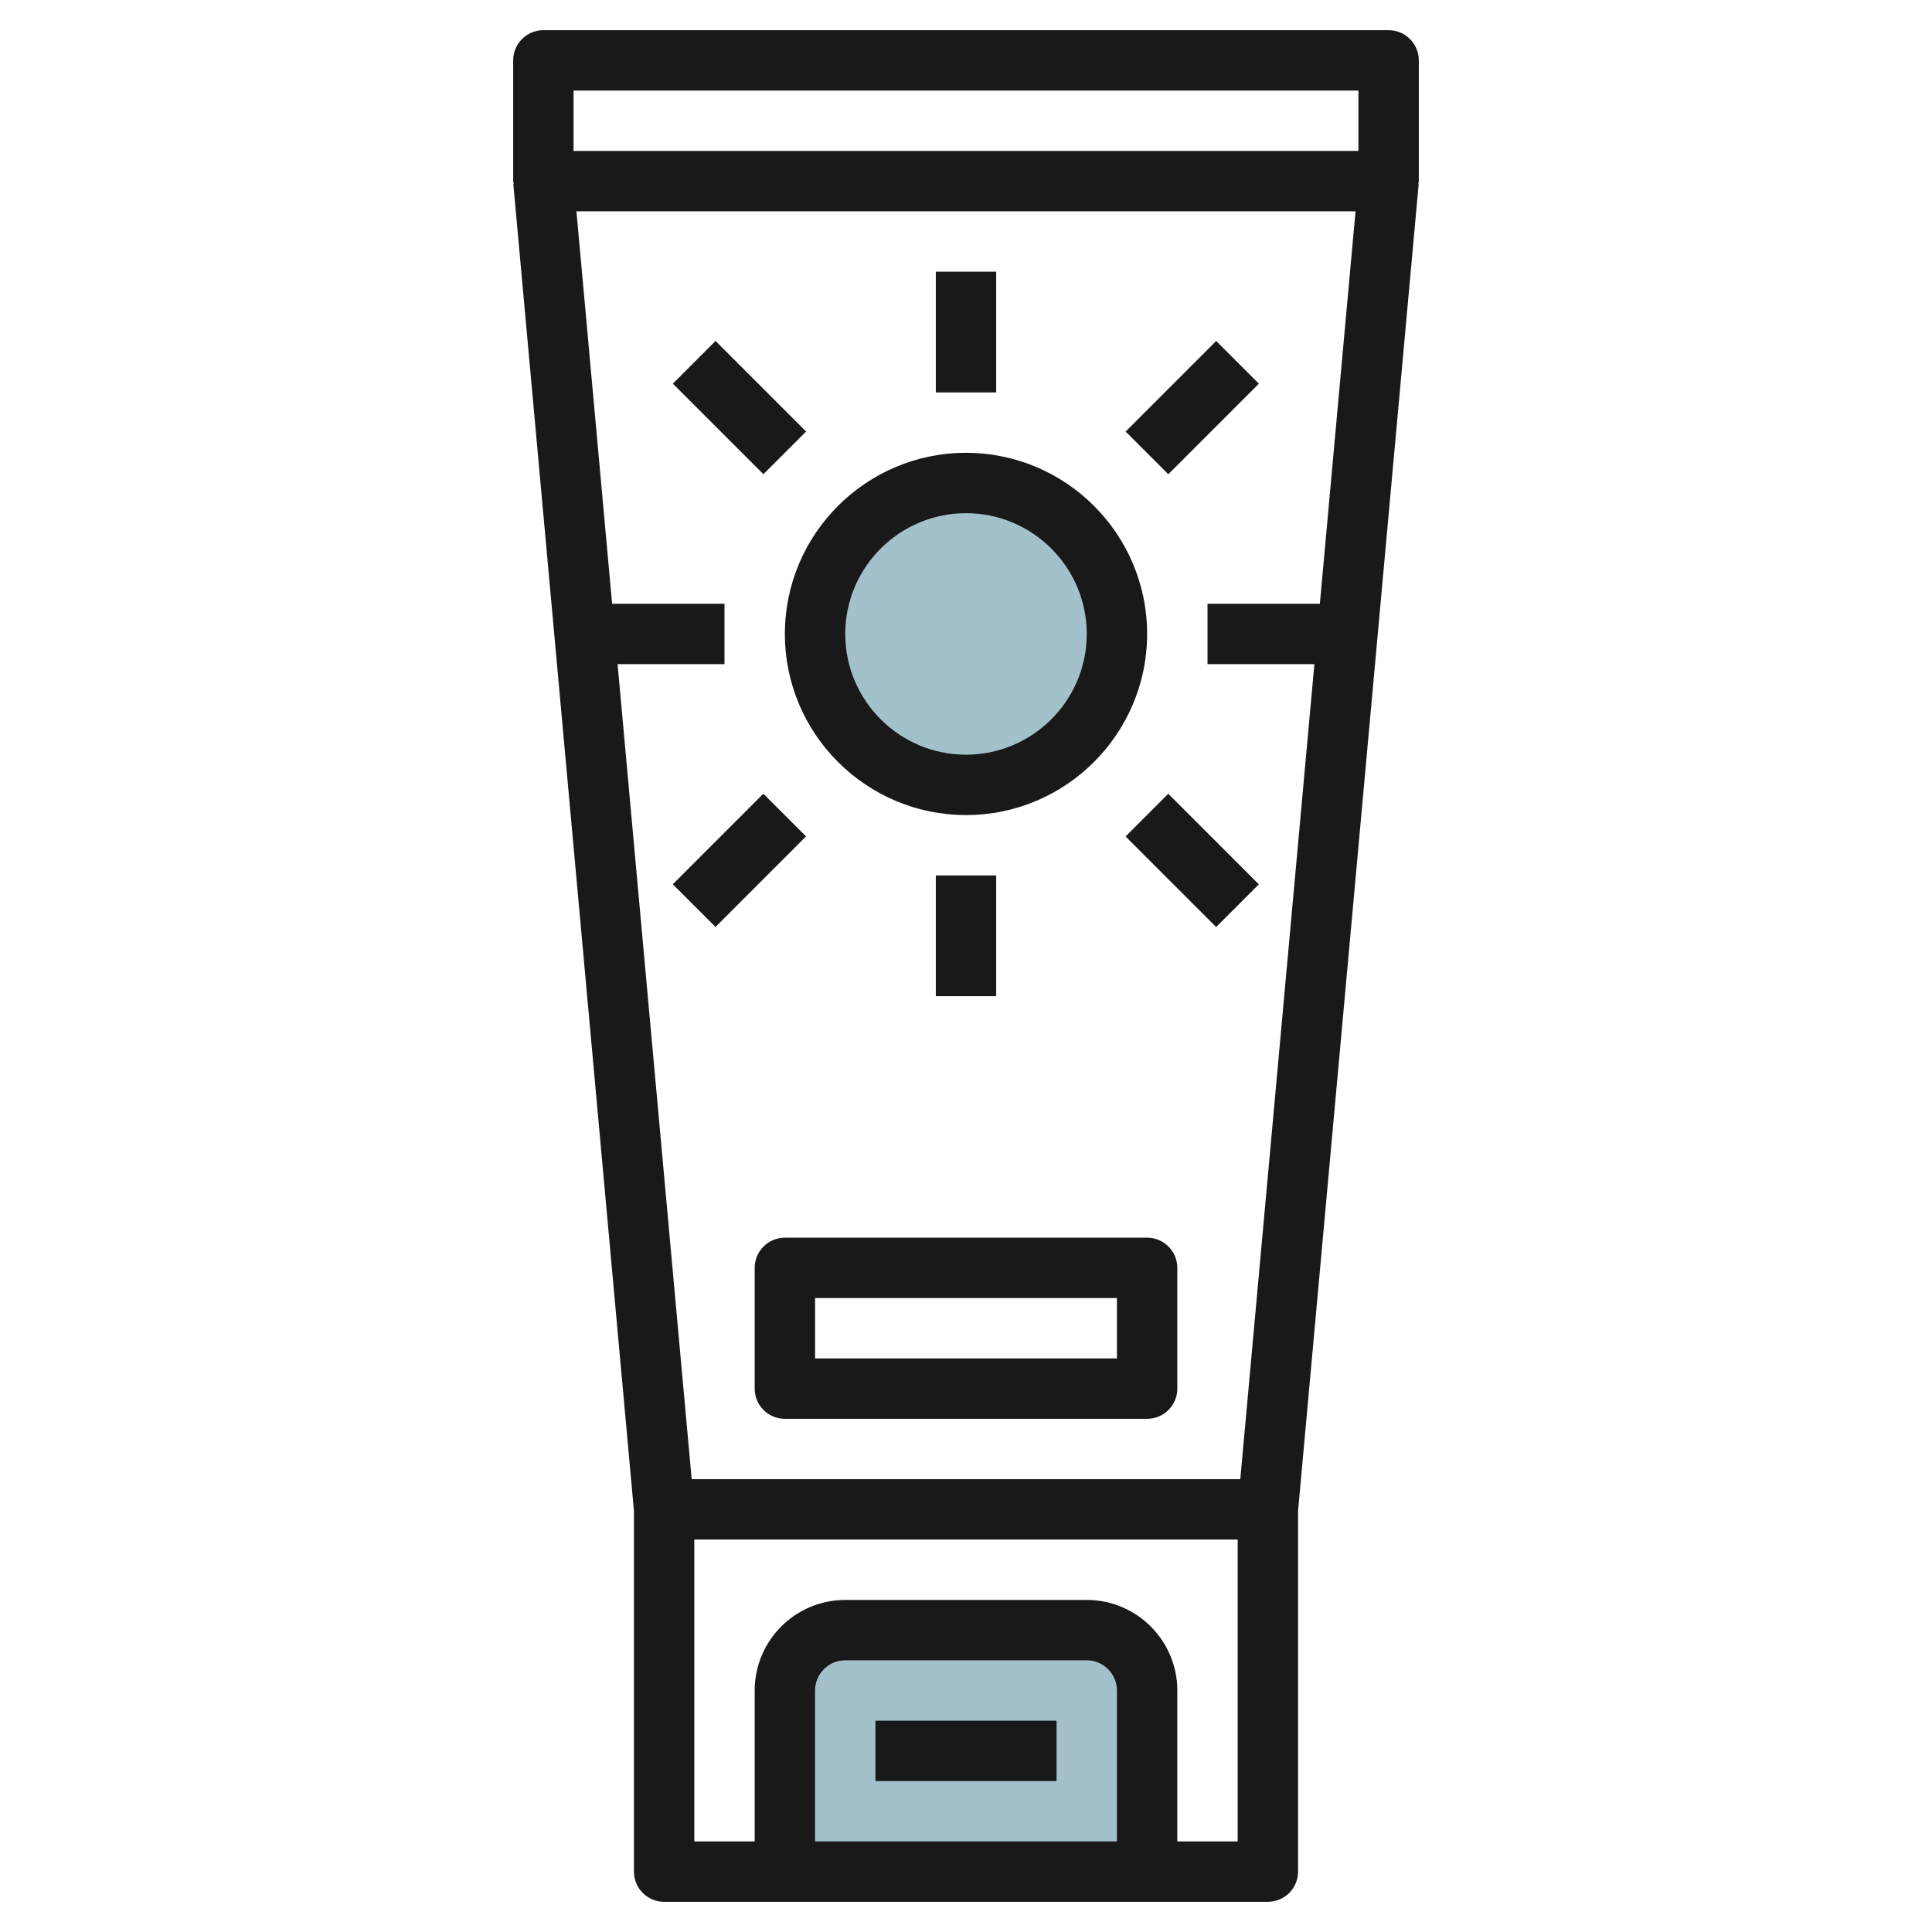
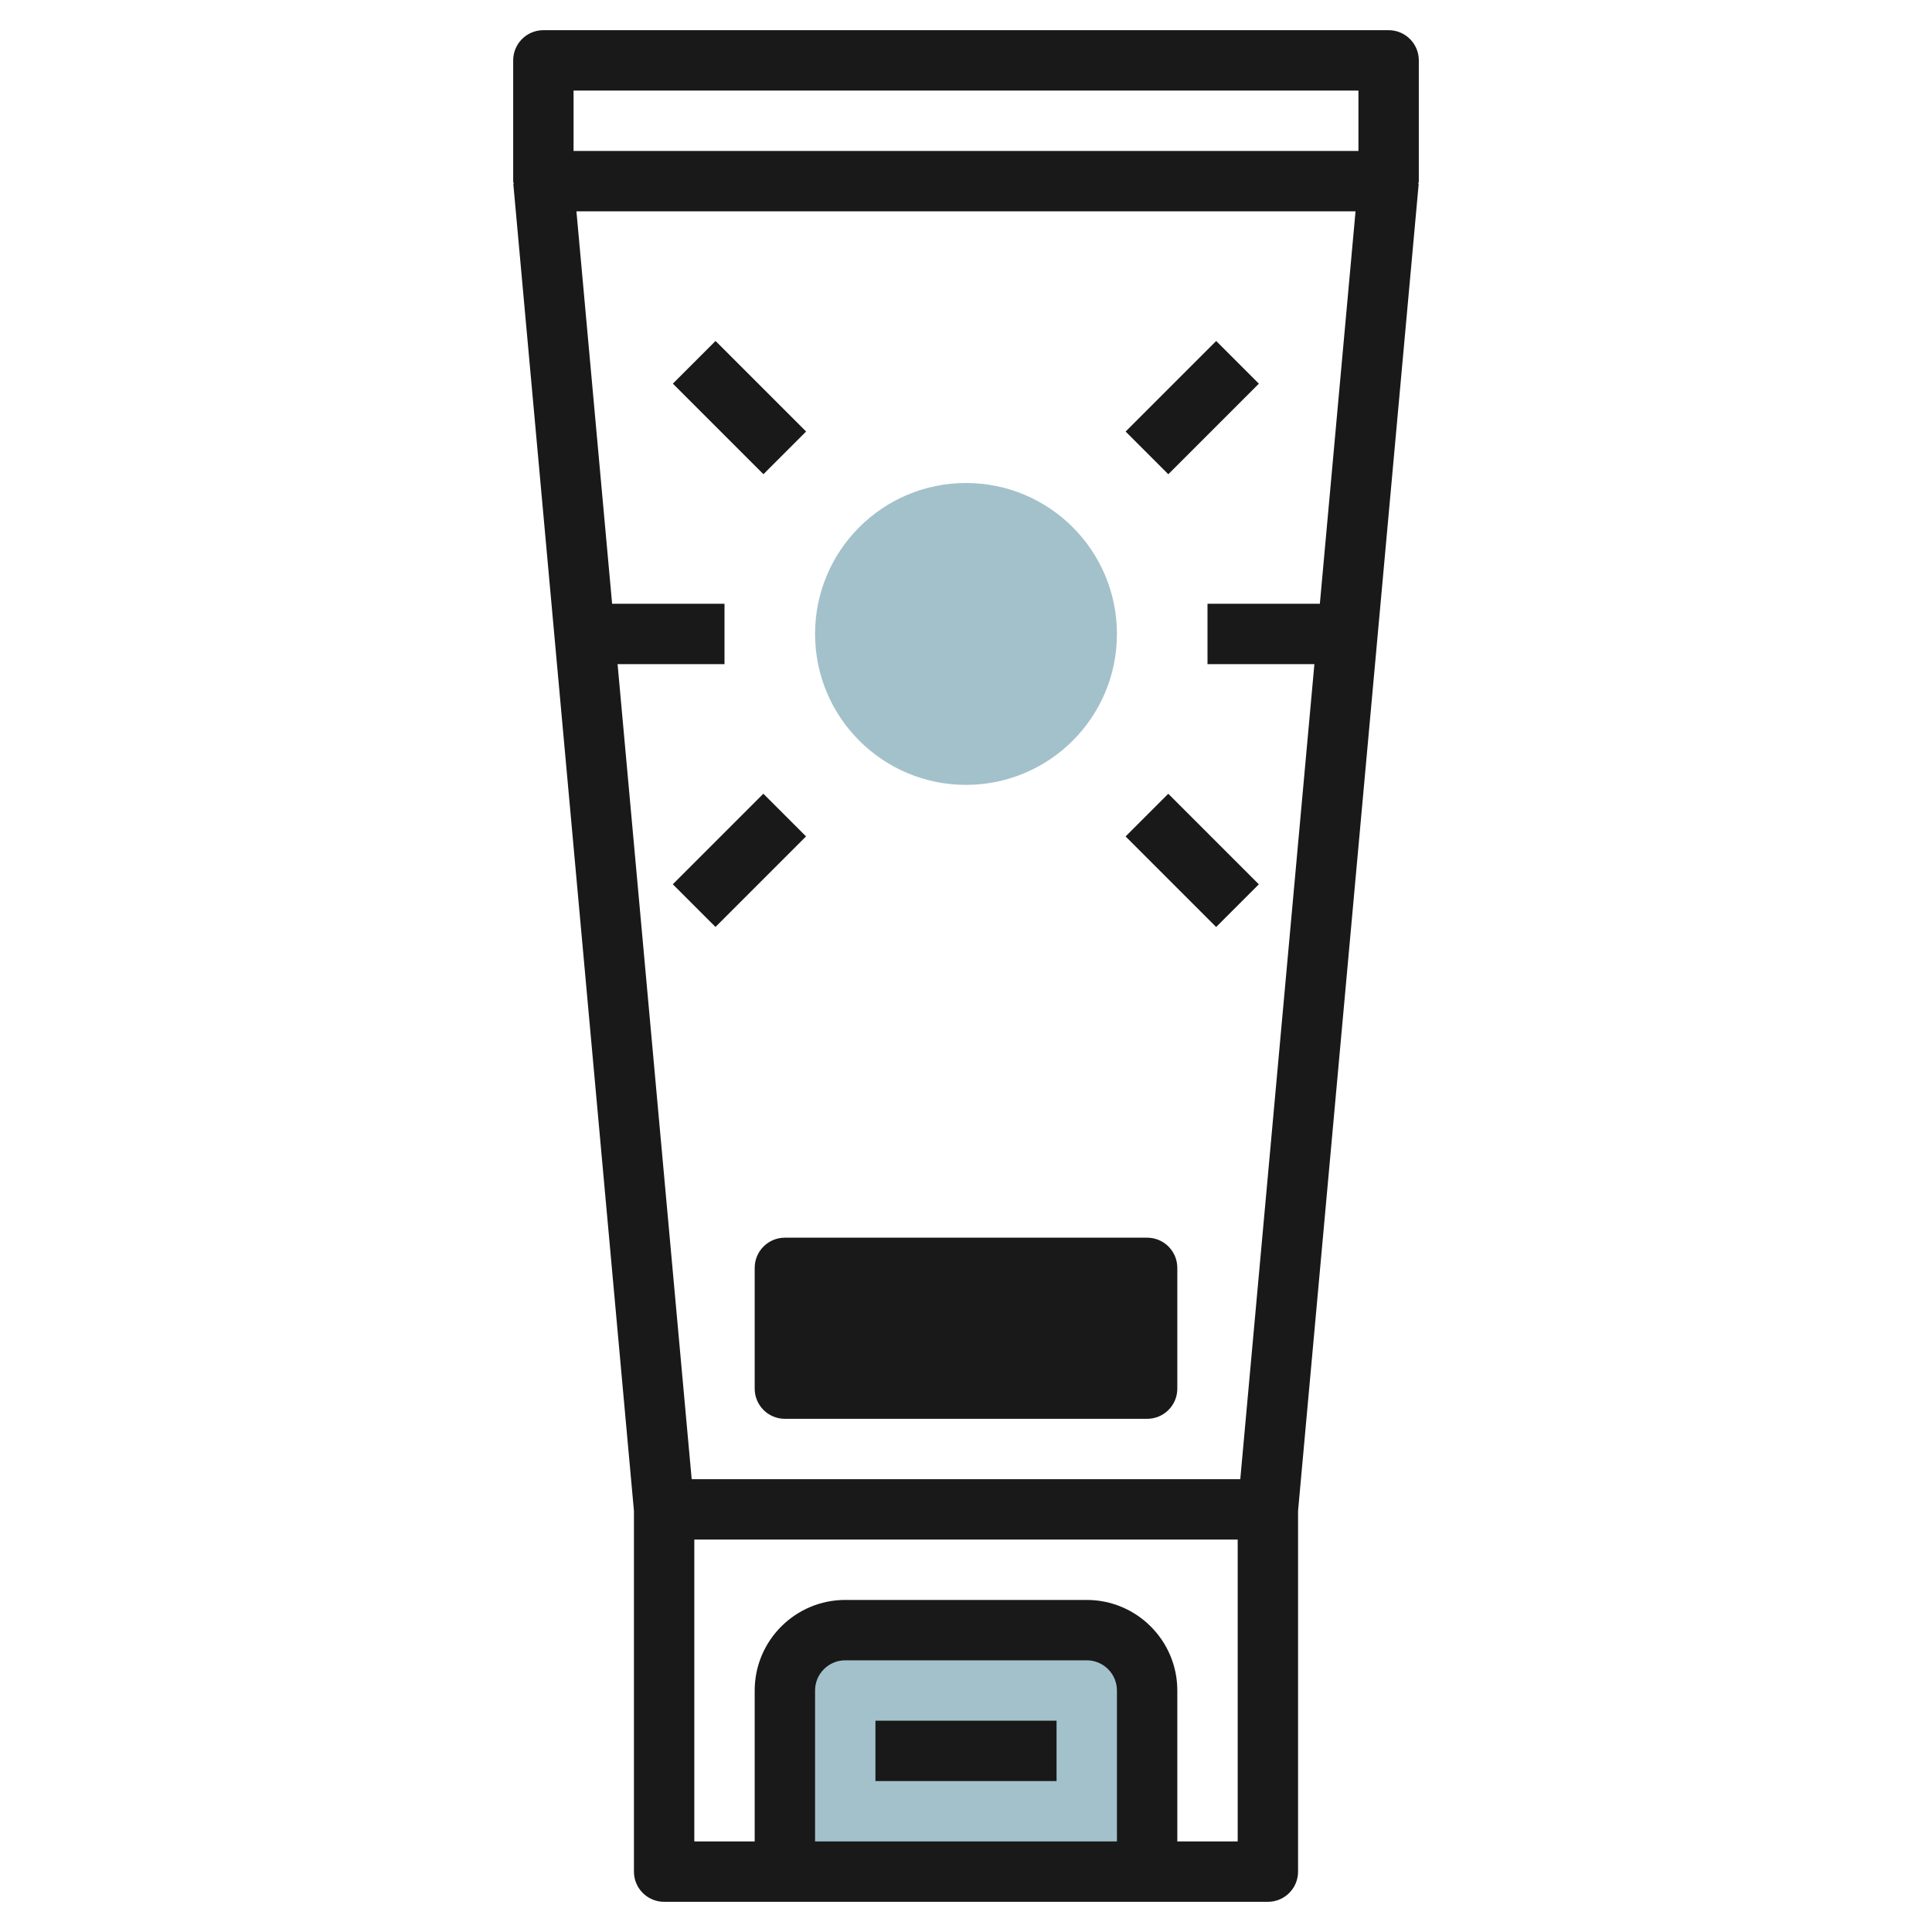
<svg xmlns="http://www.w3.org/2000/svg" id="Layer_3" enable-background="new 0 0 64 64" height="512" viewBox="0 0 64 64" width="512">
  <circle cx="32" cy="21" fill="#a3c1ca" r="5" />
  <path d="m38 62v-6c0-1.105-.895-2-2-2h-8c-1.105 0-2 .895-2 2v6" fill="#a3c1ca" />
  <g fill="#191919">
    <path d="m29 57h6v2h-6z" />
    <path d="m46 1h-28c-.552 0-1 .447-1 1v4c0 .032.015.059.018.09l-.014.001 3.996 43.957v11.952c0 .553.448 1 1 1h20c.552 0 1-.447 1-1v-11.952l3.996-43.957-.014-.001c.003-.031.018-.058.018-.09v-4c0-.553-.448-1-1-1zm-27 2h26v2h-26zm24.541 19-2.455 27h-18.173l-2.455-27h3.542v-2h-3.723l-1.182-13h25.809l-1.182 13h-3.722v2zm-6.541 39h-10v-5c0-.552.449-1 1-1h8c.551 0 1 .448 1 1zm4 0h-2v-5c0-1.654-1.346-3-3-3h-8c-1.654 0-3 1.346-3 3v5h-2v-10h18z" />
-     <path d="m32 27c3.309 0 6-2.691 6-6s-2.691-6-6-6-6 2.691-6 6 2.691 6 6 6zm0-10c2.206 0 4 1.794 4 4s-1.794 4-4 4-4-1.794-4-4 1.794-4 4-4z" />
-     <path d="m31 9h2v4h-2z" />
-     <path d="m31 29h2v4h-2z" />
    <path d="m23.5 11.379h2v4.243h-2z" transform="matrix(.707 -.707 .707 .707 -2.37 21.278)" />
    <path d="m37.379 12.5h4.243v2h-4.243z" transform="matrix(.707 -.707 .707 .707 2.023 31.885)" />
    <path d="m38.5 26.379h2v4.243h-2z" transform="matrix(.707 -.707 .707 .707 -8.583 36.278)" />
    <path d="m22.379 27.5h4.243v2h-4.243z" transform="matrix(.707 -.707 .707 .707 -12.977 25.672)" />
-     <path d="m38 41h-12c-.552 0-1 .447-1 1v4c0 .553.448 1 1 1h12c.552 0 1-.447 1-1v-4c0-.553-.448-1-1-1zm-1 4h-10v-2h10z" />
+     <path d="m38 41h-12c-.552 0-1 .447-1 1v4c0 .553.448 1 1 1h12c.552 0 1-.447 1-1v-4c0-.553-.448-1-1-1zm-1 4h-10h10z" />
  </g>
</svg>